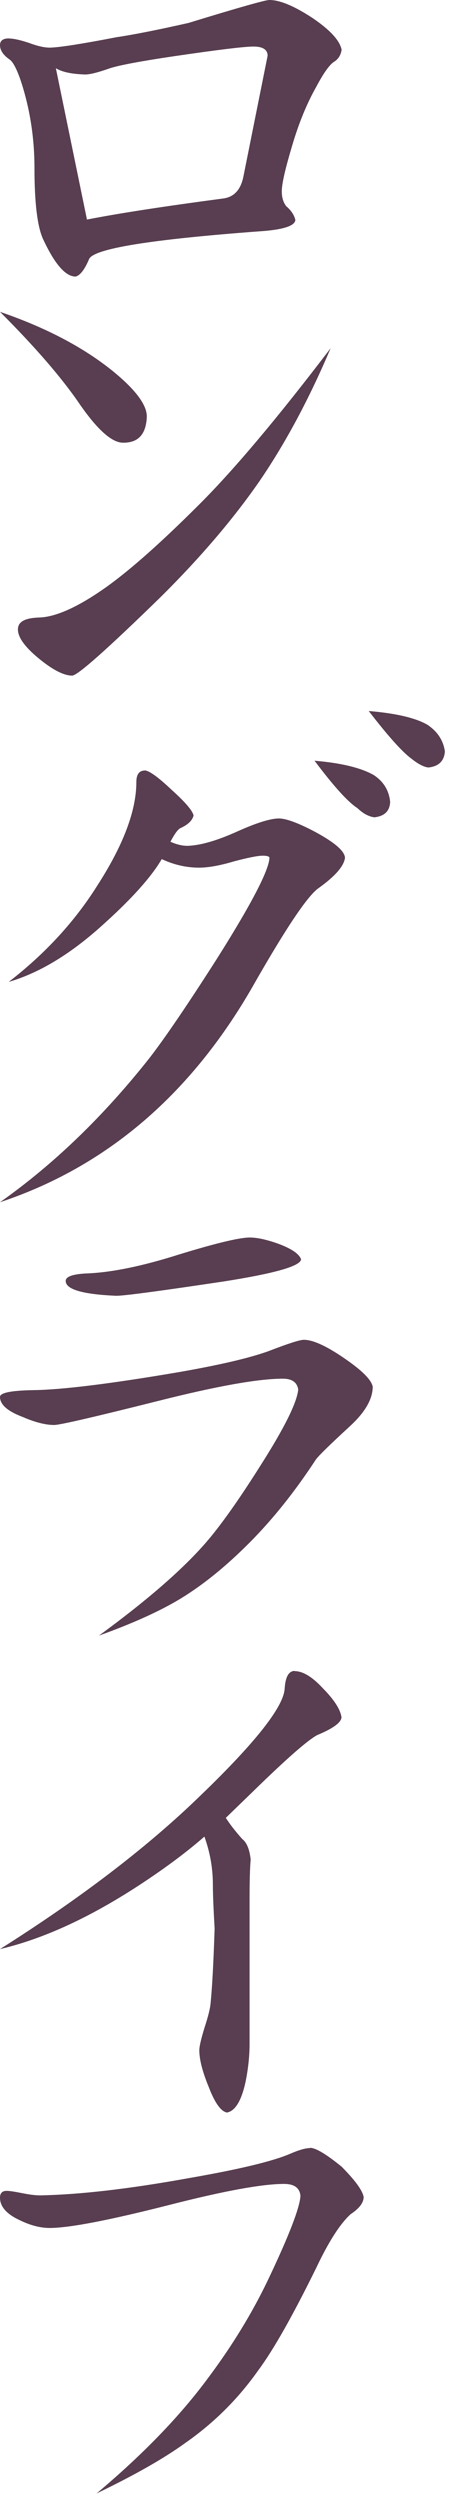
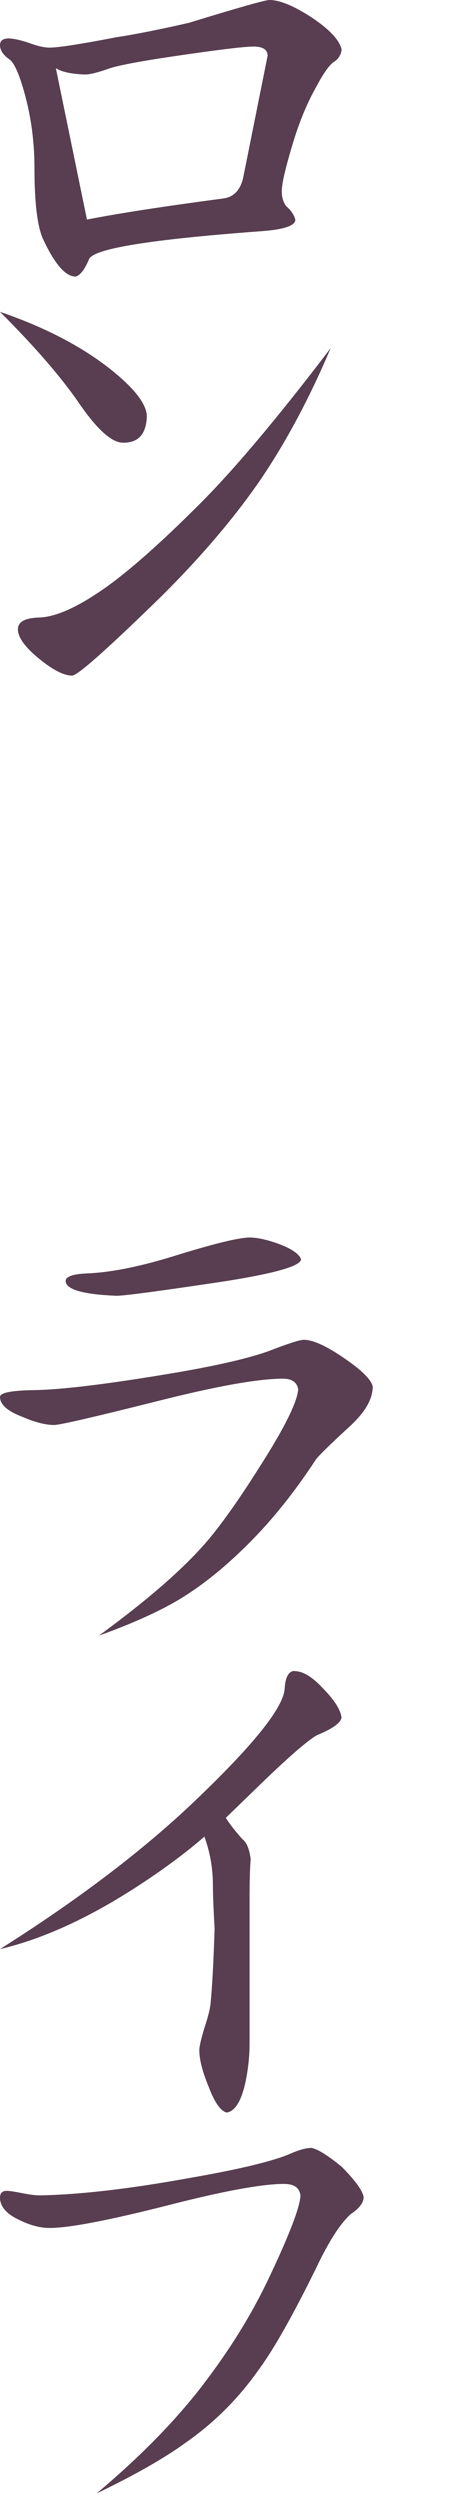
<svg xmlns="http://www.w3.org/2000/svg" width="57" height="315" viewBox="0 0 57 315" fill="none">
  <path d="M1.145 4.852C1.71 4.852 2.573 5.042 3.703 5.422C4.848 5.85 5.774 6.041 6.48 5.993C7.672 5.945 10.402 5.517 14.669 4.693C16.897 4.36 19.941 3.758 23.785 2.886C30.044 0.967 33.449 0 33.967 0C35.3 0 37.12 0.761 39.458 2.299C41.639 3.789 42.847 5.105 43.082 6.263C42.988 6.928 42.674 7.436 42.156 7.769C41.592 8.102 40.823 9.164 39.882 10.94C38.689 13.048 37.669 15.538 36.822 18.423C35.975 21.261 35.536 23.148 35.536 24.115C35.536 24.876 35.724 25.51 36.1 25.986C36.712 26.509 37.105 27.096 37.246 27.714C37.199 28.475 35.661 28.966 32.617 29.157C19.047 30.171 11.924 31.313 11.249 32.613C10.684 33.961 10.104 34.706 9.539 34.849C8.252 34.849 6.887 33.263 5.413 30.092C4.707 28.507 4.346 25.542 4.346 21.166C4.346 17.377 3.781 13.73 2.636 10.226C2.118 8.688 1.632 7.785 1.208 7.499C0.392 6.928 0 6.326 0 5.692C0 5.121 0.377 4.836 1.145 4.836V4.852ZM10.967 27.666C14.81 26.905 20.553 26.017 28.193 25.003C29.527 24.812 30.358 23.893 30.688 22.276L33.747 7.024C33.747 6.263 33.151 5.866 31.974 5.866C30.797 5.866 27.44 6.278 21.933 7.087C17.76 7.705 15.077 8.213 13.885 8.593C12.41 9.116 11.374 9.386 10.747 9.386C9.037 9.338 7.797 9.069 7.044 8.593L10.967 27.666Z" fill="#583E50" />
  <path d="M0 39.292C5.742 41.258 10.465 43.731 14.167 46.712C17.117 49.106 18.56 51.056 18.513 52.547C18.419 54.751 17.399 55.829 15.454 55.781C14.073 55.733 12.3 54.148 10.119 51.025C7.845 47.663 4.471 43.763 0 39.292ZM41.717 43.827C39.019 50.2 36.022 55.797 32.743 60.601C29.417 65.405 25.259 70.272 20.286 75.203C13.492 81.83 9.774 85.128 9.1 85.128C8.048 85.128 6.652 84.415 4.895 82.972C3.138 81.529 2.259 80.308 2.259 79.309C2.259 78.311 3.185 77.851 5.036 77.803C7.17 77.708 10.025 76.392 13.587 73.84C16.63 71.636 20.396 68.275 24.914 63.772C29.323 59.412 34.924 52.769 41.717 43.843V43.827Z" fill="#583E50" />
-   <path d="M18.215 97.071C18.78 97.071 19.925 97.895 21.635 99.513C23.345 101.05 24.271 102.129 24.412 102.747C24.271 103.365 23.722 103.904 22.78 104.332C22.451 104.475 22.027 105.046 21.494 106.061C22.341 106.441 23.126 106.615 23.847 106.568C25.463 106.473 27.471 105.87 29.903 104.776C32.366 103.666 34.124 103.127 35.175 103.127C36.069 103.127 37.575 103.682 39.662 104.776C42.172 106.124 43.459 107.218 43.506 108.09C43.364 109.152 42.251 110.421 40.164 111.911C38.783 112.878 36.006 117.016 31.833 124.357C24.004 137.976 13.383 147.029 0 151.484C6.746 146.728 13.038 140.671 18.874 133.283C20.866 130.699 23.722 126.497 27.424 120.694C31.692 113.924 33.873 109.739 33.982 108.106C33.982 107.916 33.7 107.82 33.135 107.82C32.523 107.82 31.3 108.058 29.511 108.534C27.754 109.057 26.279 109.327 25.102 109.327C23.486 109.327 21.918 108.962 20.396 108.248C19.062 110.547 16.458 113.433 12.567 116.889C8.676 120.346 4.848 122.629 1.098 123.723C5.695 120.171 9.429 116.112 12.284 111.562C15.563 106.473 17.195 102.129 17.195 98.53C17.195 97.578 17.556 97.087 18.262 97.087L18.215 97.071ZM39.646 95.85C43.019 96.135 45.514 96.738 47.13 97.658C48.369 98.466 49.059 99.608 49.201 101.035C49.154 102.192 48.495 102.842 47.208 102.985C46.502 102.89 45.781 102.509 45.075 101.827C43.882 101.066 42.078 99.069 39.662 95.85H39.646ZM46.486 89.588C49.907 89.873 52.37 90.444 53.892 91.316C55.178 92.172 55.916 93.313 56.104 94.693C56.01 95.898 55.319 96.564 54.033 96.706C53.468 96.659 52.731 96.278 51.821 95.549C50.628 94.645 48.856 92.647 46.486 89.572V89.588Z" fill="#583E50" />
  <path d="M38.313 168.818C39.505 168.818 41.262 169.642 43.584 171.259C45.671 172.702 46.816 173.844 47.004 174.716C47.004 176.253 46.079 177.886 44.227 179.615C41.623 182.009 40.148 183.451 39.819 183.927C37.214 187.907 34.437 191.395 31.488 194.359C28.538 197.324 25.699 199.639 22.796 201.415C20.192 203 16.74 204.554 12.473 206.092C18.984 201.335 23.706 197.166 26.64 193.567C28.397 191.41 30.484 188.414 32.9 184.577C35.897 179.868 37.45 176.713 37.607 175.08C37.465 174.176 36.822 173.717 35.677 173.717C32.586 173.717 27.346 174.652 19.941 176.523C11.924 178.537 7.546 179.551 6.84 179.551C5.742 179.551 4.424 179.218 2.855 178.537C0.957 177.823 0 176.983 0 176.016C0 175.492 1.396 175.207 4.205 175.159C7.813 175.112 13.869 174.367 22.357 172.924C27.581 172.02 31.394 171.132 33.825 170.26C36.289 169.309 37.795 168.818 38.313 168.818ZM31.488 155.928C32.429 155.928 33.653 156.197 35.112 156.721C36.775 157.339 37.716 157.989 37.967 158.671C37.92 159.527 34.641 160.462 28.146 161.477C19.784 162.729 15.25 163.332 14.544 163.268C10.37 163.078 8.284 162.46 8.284 161.398C8.284 160.874 9.115 160.557 10.778 160.462C13.728 160.367 17.336 159.669 21.604 158.369C26.828 156.736 30.123 155.928 31.503 155.928H31.488Z" fill="#583E50" />
  <path d="M37.152 210.567C38.203 210.567 39.379 211.281 40.713 212.724C42.141 214.166 42.925 215.387 43.066 216.386C43.019 217.052 41.999 217.797 40.007 218.621C38.767 219.287 36.069 221.666 31.896 225.74L28.476 229.054C28.993 229.862 29.684 230.75 30.547 231.717C31.111 232.145 31.472 233.017 31.613 234.302C31.519 235.316 31.472 237.013 31.472 239.407L31.472 257.545C31.472 259.083 31.3 260.668 30.97 262.301C30.452 264.695 29.668 265.995 28.617 266.185C27.864 266.043 27.095 264.98 26.342 263.014C25.526 261.048 25.134 259.495 25.134 258.337C25.134 257.862 25.353 256.926 25.777 255.531C26.248 254.088 26.514 253.042 26.561 252.36C26.75 250.489 26.922 247.366 27.064 243.006C26.922 240.517 26.844 238.662 26.844 237.457C26.844 235.396 26.483 233.382 25.777 231.416C23.738 233.192 21.368 234.983 18.654 236.807C11.955 241.325 5.742 244.243 0 245.59C9.492 239.597 17.446 233.604 23.863 227.595C31.739 220.159 35.755 215.213 35.897 212.771C35.991 211.281 36.414 210.536 37.183 210.536L37.152 210.567Z" fill="#583E50" />
  <path d="M39.097 270.629C39.803 270.629 41.137 271.422 43.082 273.007C44.792 274.735 45.718 276.004 45.859 276.828C45.859 277.542 45.31 278.271 44.227 278.984C42.894 280.189 41.45 282.441 39.882 285.754C36.932 291.747 34.5 296.076 32.539 298.708C30.029 302.259 26.985 305.287 23.424 307.777C20.725 309.742 16.96 311.883 12.175 314.182C18.011 309.283 22.718 304.415 26.279 299.58C29.323 295.505 31.802 291.43 33.763 287.34C36.414 281.775 37.795 278.223 37.889 276.686C37.795 275.671 37.105 275.179 35.818 275.179C33.057 275.179 28.224 276.067 21.29 277.843C13.744 279.761 8.739 280.729 6.26 280.729C5.068 280.729 3.797 280.396 2.416 279.714C0.8 278.953 0 278.017 0 276.908C0 276.337 0.282 276.051 0.847 276.051C1.177 276.051 1.82 276.147 2.777 276.337C3.718 276.527 4.487 276.622 5.052 276.622C10.041 276.527 16.254 275.814 23.706 274.466C30.107 273.356 34.406 272.326 36.602 271.374C37.701 270.899 38.532 270.661 39.097 270.661V270.629Z" fill="#583E50" />
</svg>